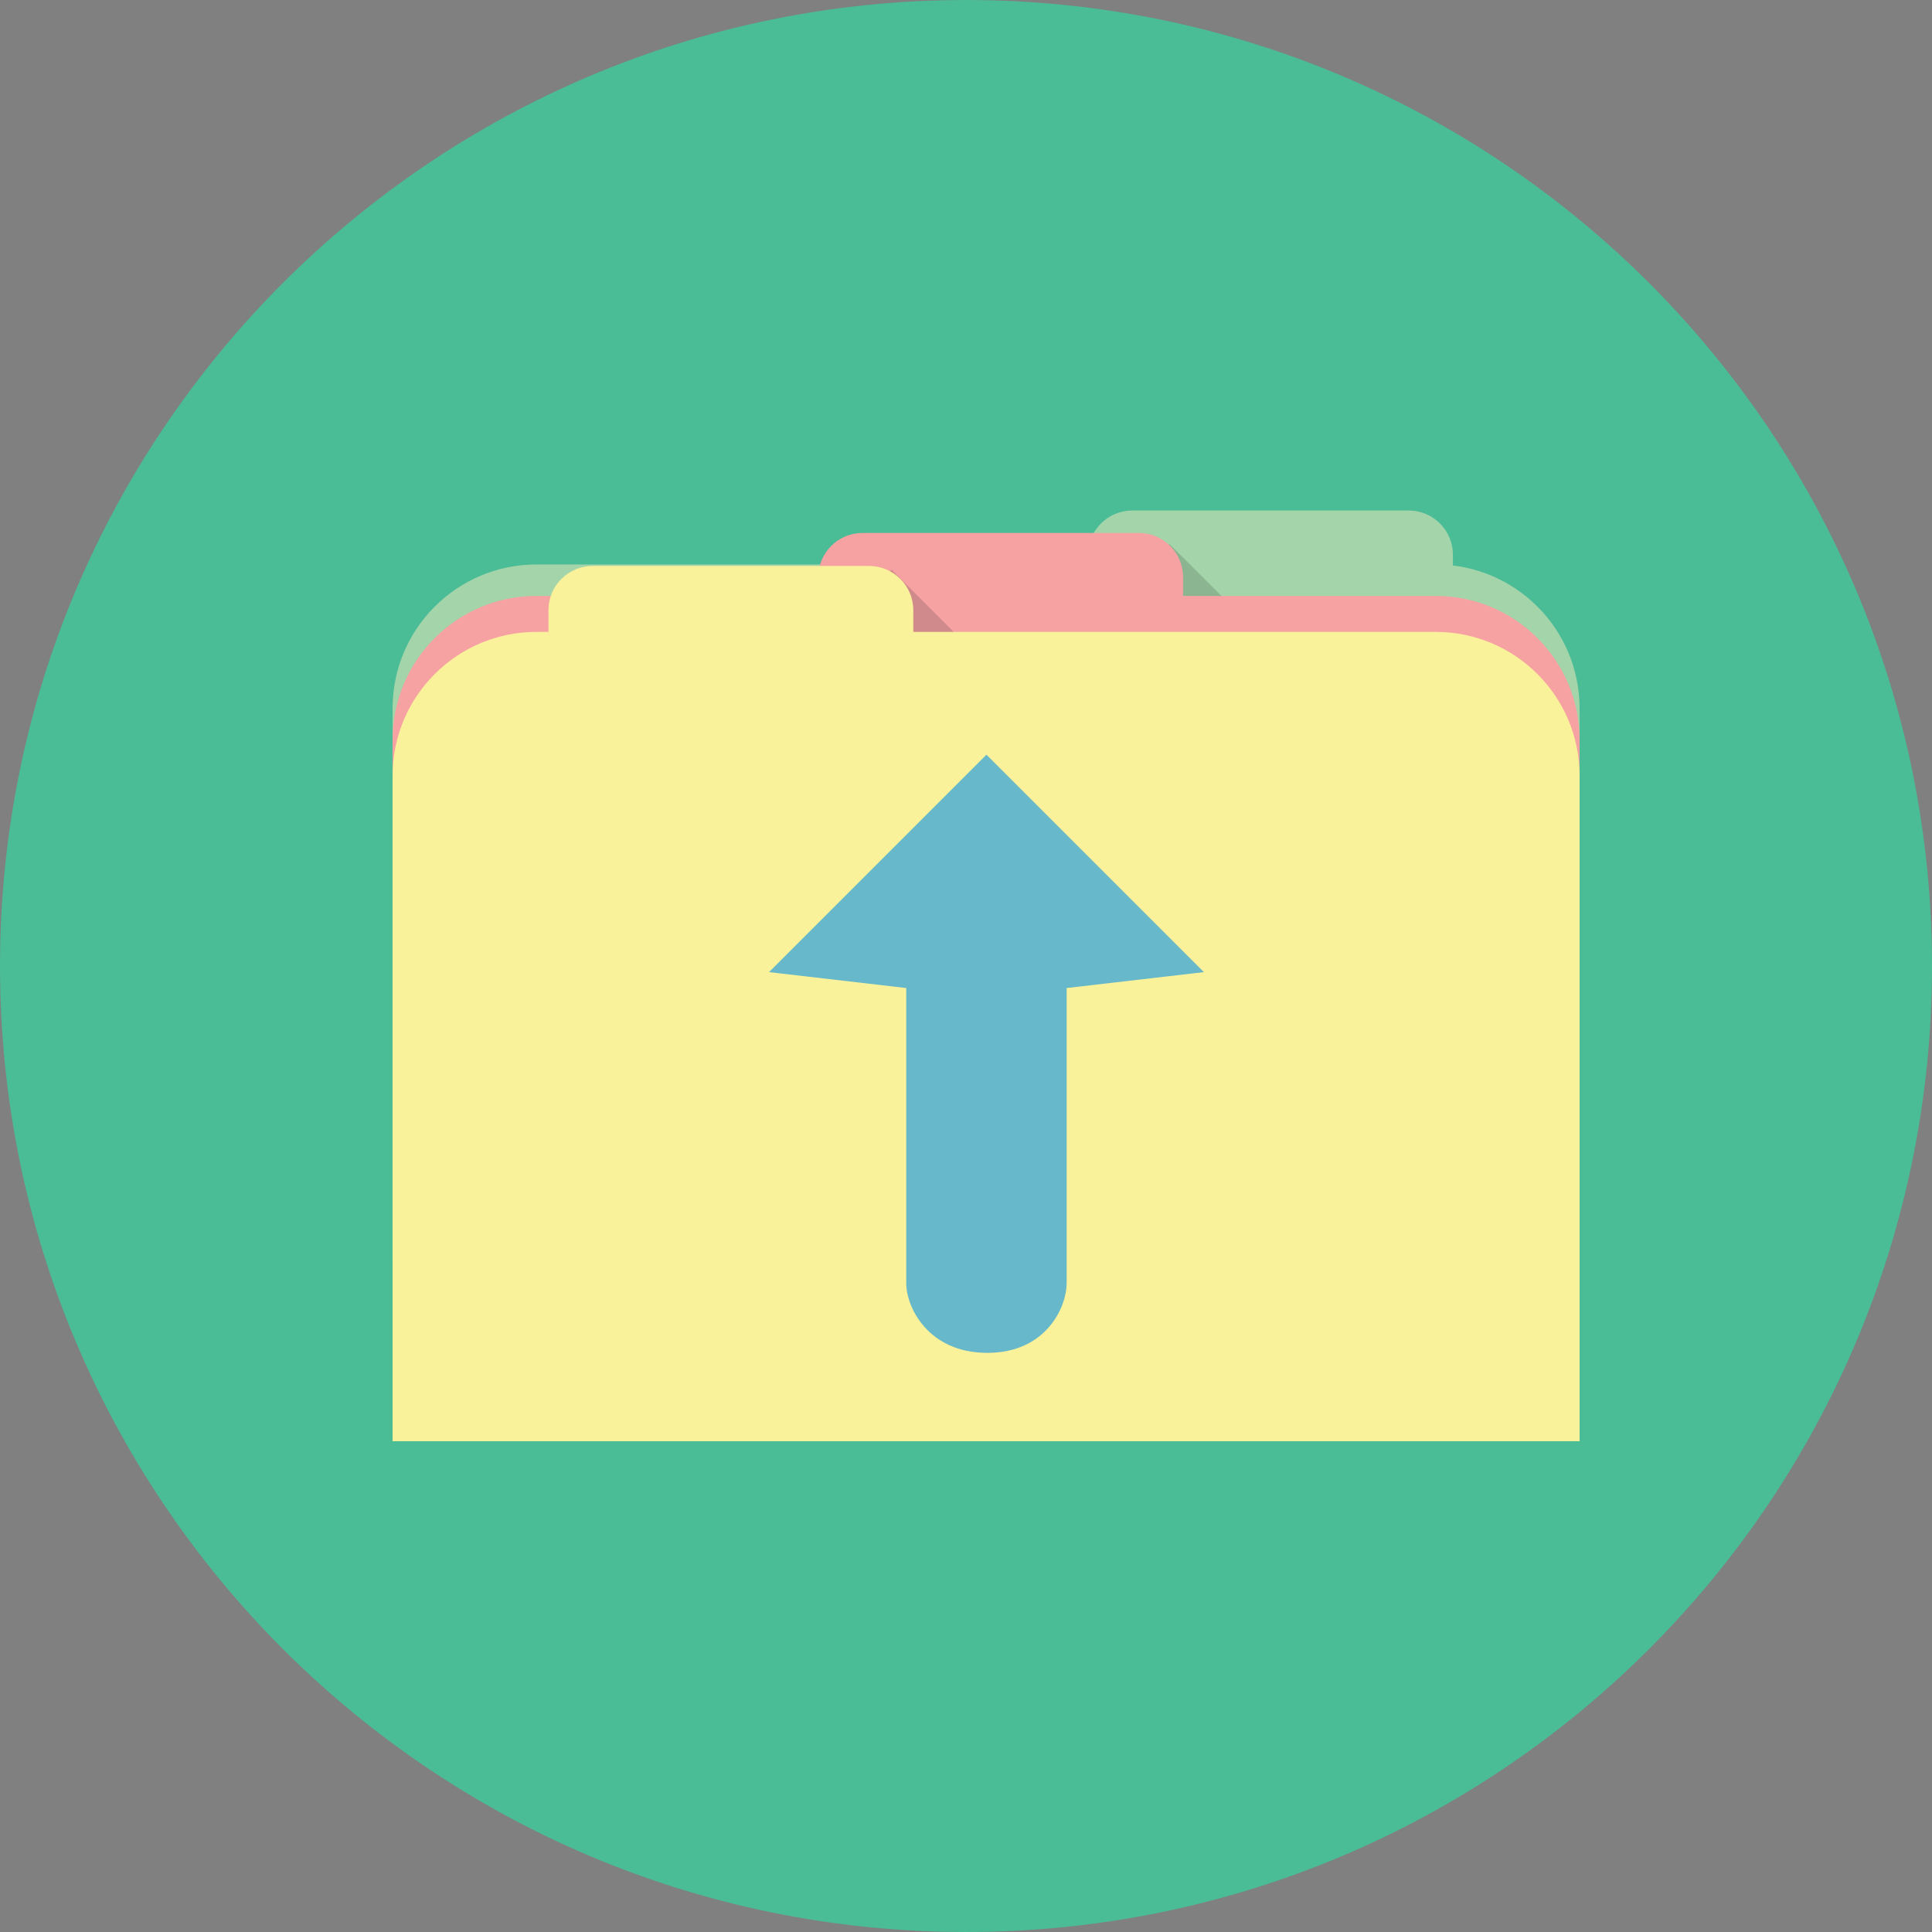
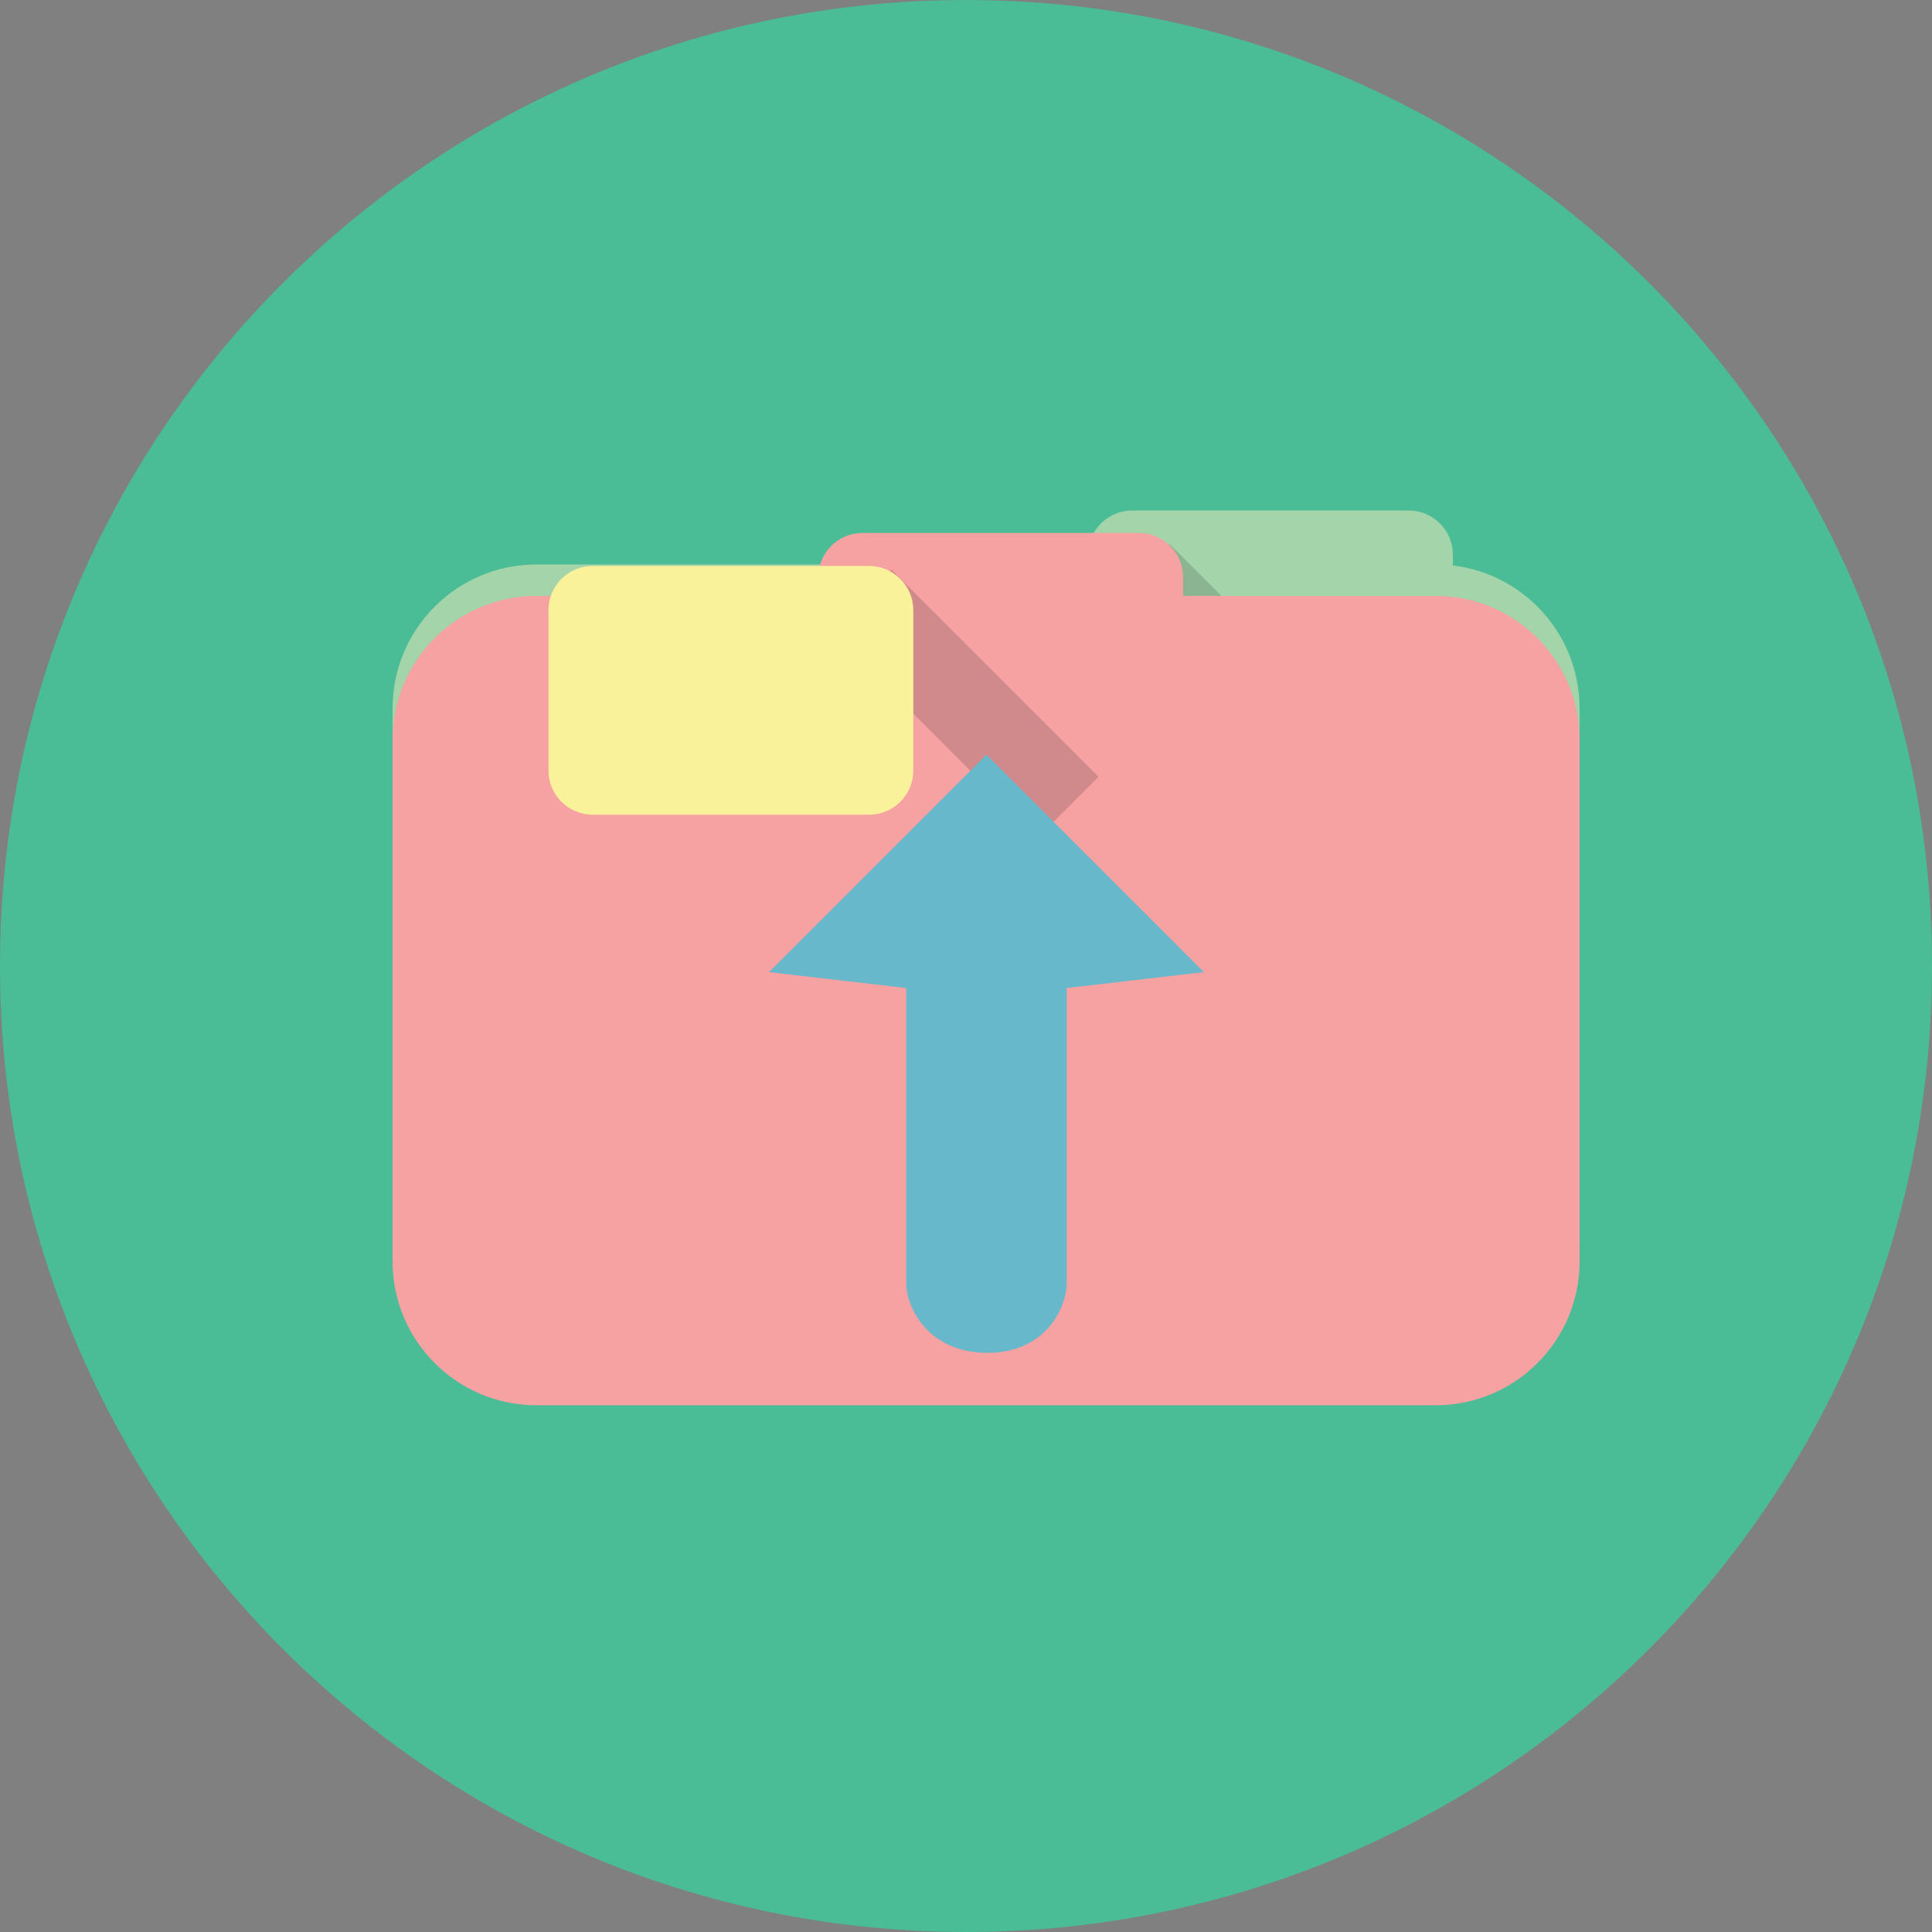
<svg xmlns="http://www.w3.org/2000/svg" version="1.1" id="Layer_1" x="0px" y="0px" viewBox="0 0 477.504 477.504" style="enable-background:new 0 0 477.504 477.504;" xml:space="preserve">
  <rect x="0" y="0" width="477.504" height="477.504" fill="#808080" stroke="none" />
  <path style="fill:#4ABC96;" d="M0,238.749C0,106.892,106.888,0.004,238.752,0.004s238.752,106.888,238.752,238.745  c0,131.868-106.888,238.752-238.752,238.752S0,370.617,0,238.749z" />
  <g>
    <path style="fill:#A3D4AA;" d="M359.092,176.721c0,6.039-4.898,10.93-10.934,10.93h-68.314c-6.036,0-10.934-4.894-10.934-10.93   v-39.622c0-6.035,4.898-10.93,10.934-10.93h68.314c6.036,0,10.934,4.894,10.934,10.93V176.721z" />
    <path style="fill:#A3D4AA;" d="M390.407,303.975c0,19.641-15.925,35.562-35.562,35.562H132.587   c-19.641,0-35.562-15.921-35.562-35.562V175.071c0-19.644,15.925-35.562,35.562-35.562h222.255   c19.641,0,35.562,15.921,35.562,35.562v128.905H390.407z" />
  </g>
  <rect x="296.305" y="131.36" transform="matrix(-0.707 0.707 -0.707 -0.707 642.541 68.986)" style="opacity:0.15;enable-background:new    ;" width="21.362" height="72.362" />
  <g>
    <path style="fill:#F6A2A3;" d="M292.409,182.281c0,6.035-4.898,10.93-10.933,10.93h-68.31c-6.035,0-10.934-4.894-10.934-10.93   v-39.622c0-6.035,4.898-10.934,10.934-10.934h68.31c6.039,0,10.933,4.898,10.933,10.934L292.409,182.281L292.409,182.281z" />
    <path style="fill:#F6A2A3;" d="M390.407,311.755c0,19.641-15.925,35.562-35.562,35.562H132.587   c-19.641,0-35.562-15.921-35.562-35.562V182.846c0-19.641,15.925-35.562,35.562-35.562h222.255   c19.641,0,35.562,15.921,35.562,35.562v128.908H390.407z" />
  </g>
  <rect x="227.661" y="137.781" transform="matrix(-0.707 0.707 -0.707 -0.707 529.883 128.435)" style="opacity:0.15;enable-background:new    ;" width="21.362" height="72.358" />
  <g>
    <path style="fill:#F9F29A;" d="M225.731,190.427c0,6.036-4.898,10.934-10.934,10.934h-68.314c-6.039,0-10.934-4.898-10.934-10.934   v-39.618c0-6.036,4.898-10.93,10.934-10.93h68.31c6.035,0,10.933,4.898,10.933,10.93v39.618H225.731z" />
-     <path style="fill:#F9F29A;" d="M390.407,356.207H97.025V191.74c0-19.641,15.925-35.562,35.562-35.562h222.255   c19.641,0,35.562,15.921,35.562,35.562v164.467H390.407z" />
  </g>
  <path style="fill:#67B8CB;" d="M223.983,244.197c0,0,0,67.075,0,72.972c0,5.901,5.407,17.197,20.037,17.197  c14.63,0,19.611-11.427,19.611-17.197s0-72.972,0-72.972l33.912-3.933l-53.736-53.74l-53.74,53.74L223.983,244.197z" />
  <g>
</g>
  <g>
</g>
  <g>
</g>
  <g>
</g>
  <g>
</g>
  <g>
</g>
  <g>
</g>
  <g>
</g>
  <g>
</g>
  <g>
</g>
  <g>
</g>
  <g>
</g>
  <g>
</g>
  <g>
</g>
  <g>
</g>
</svg>